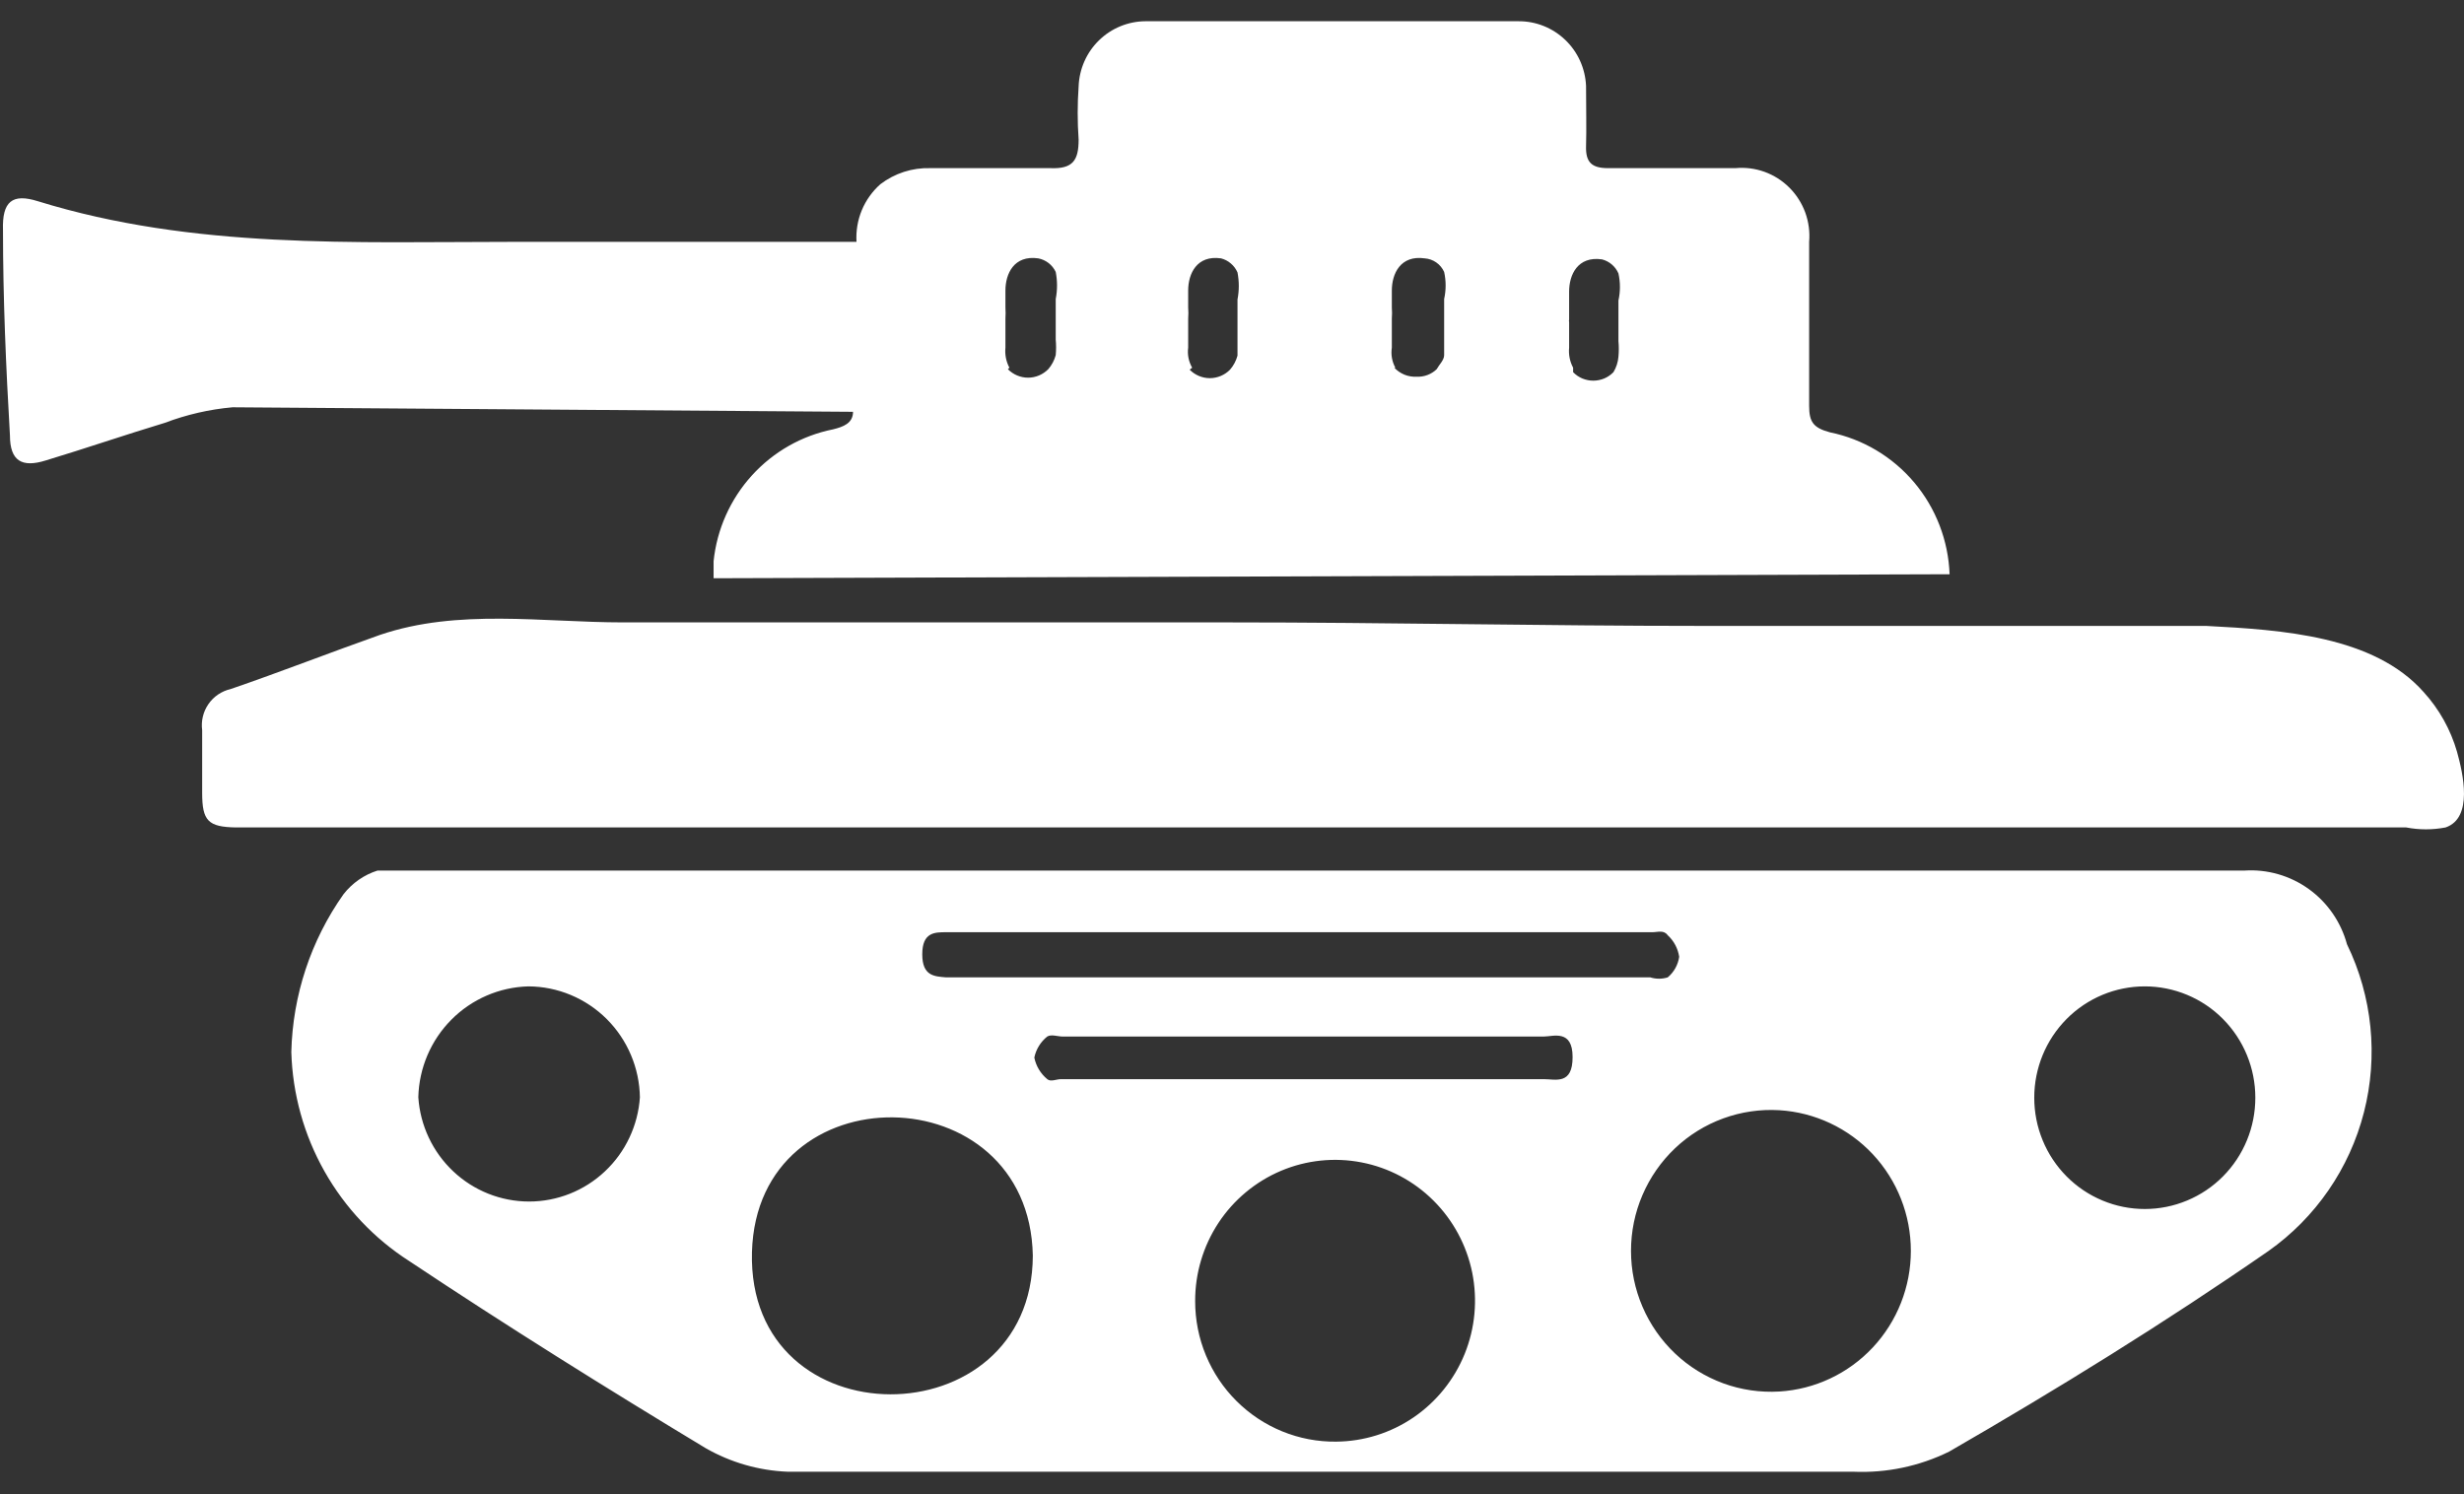
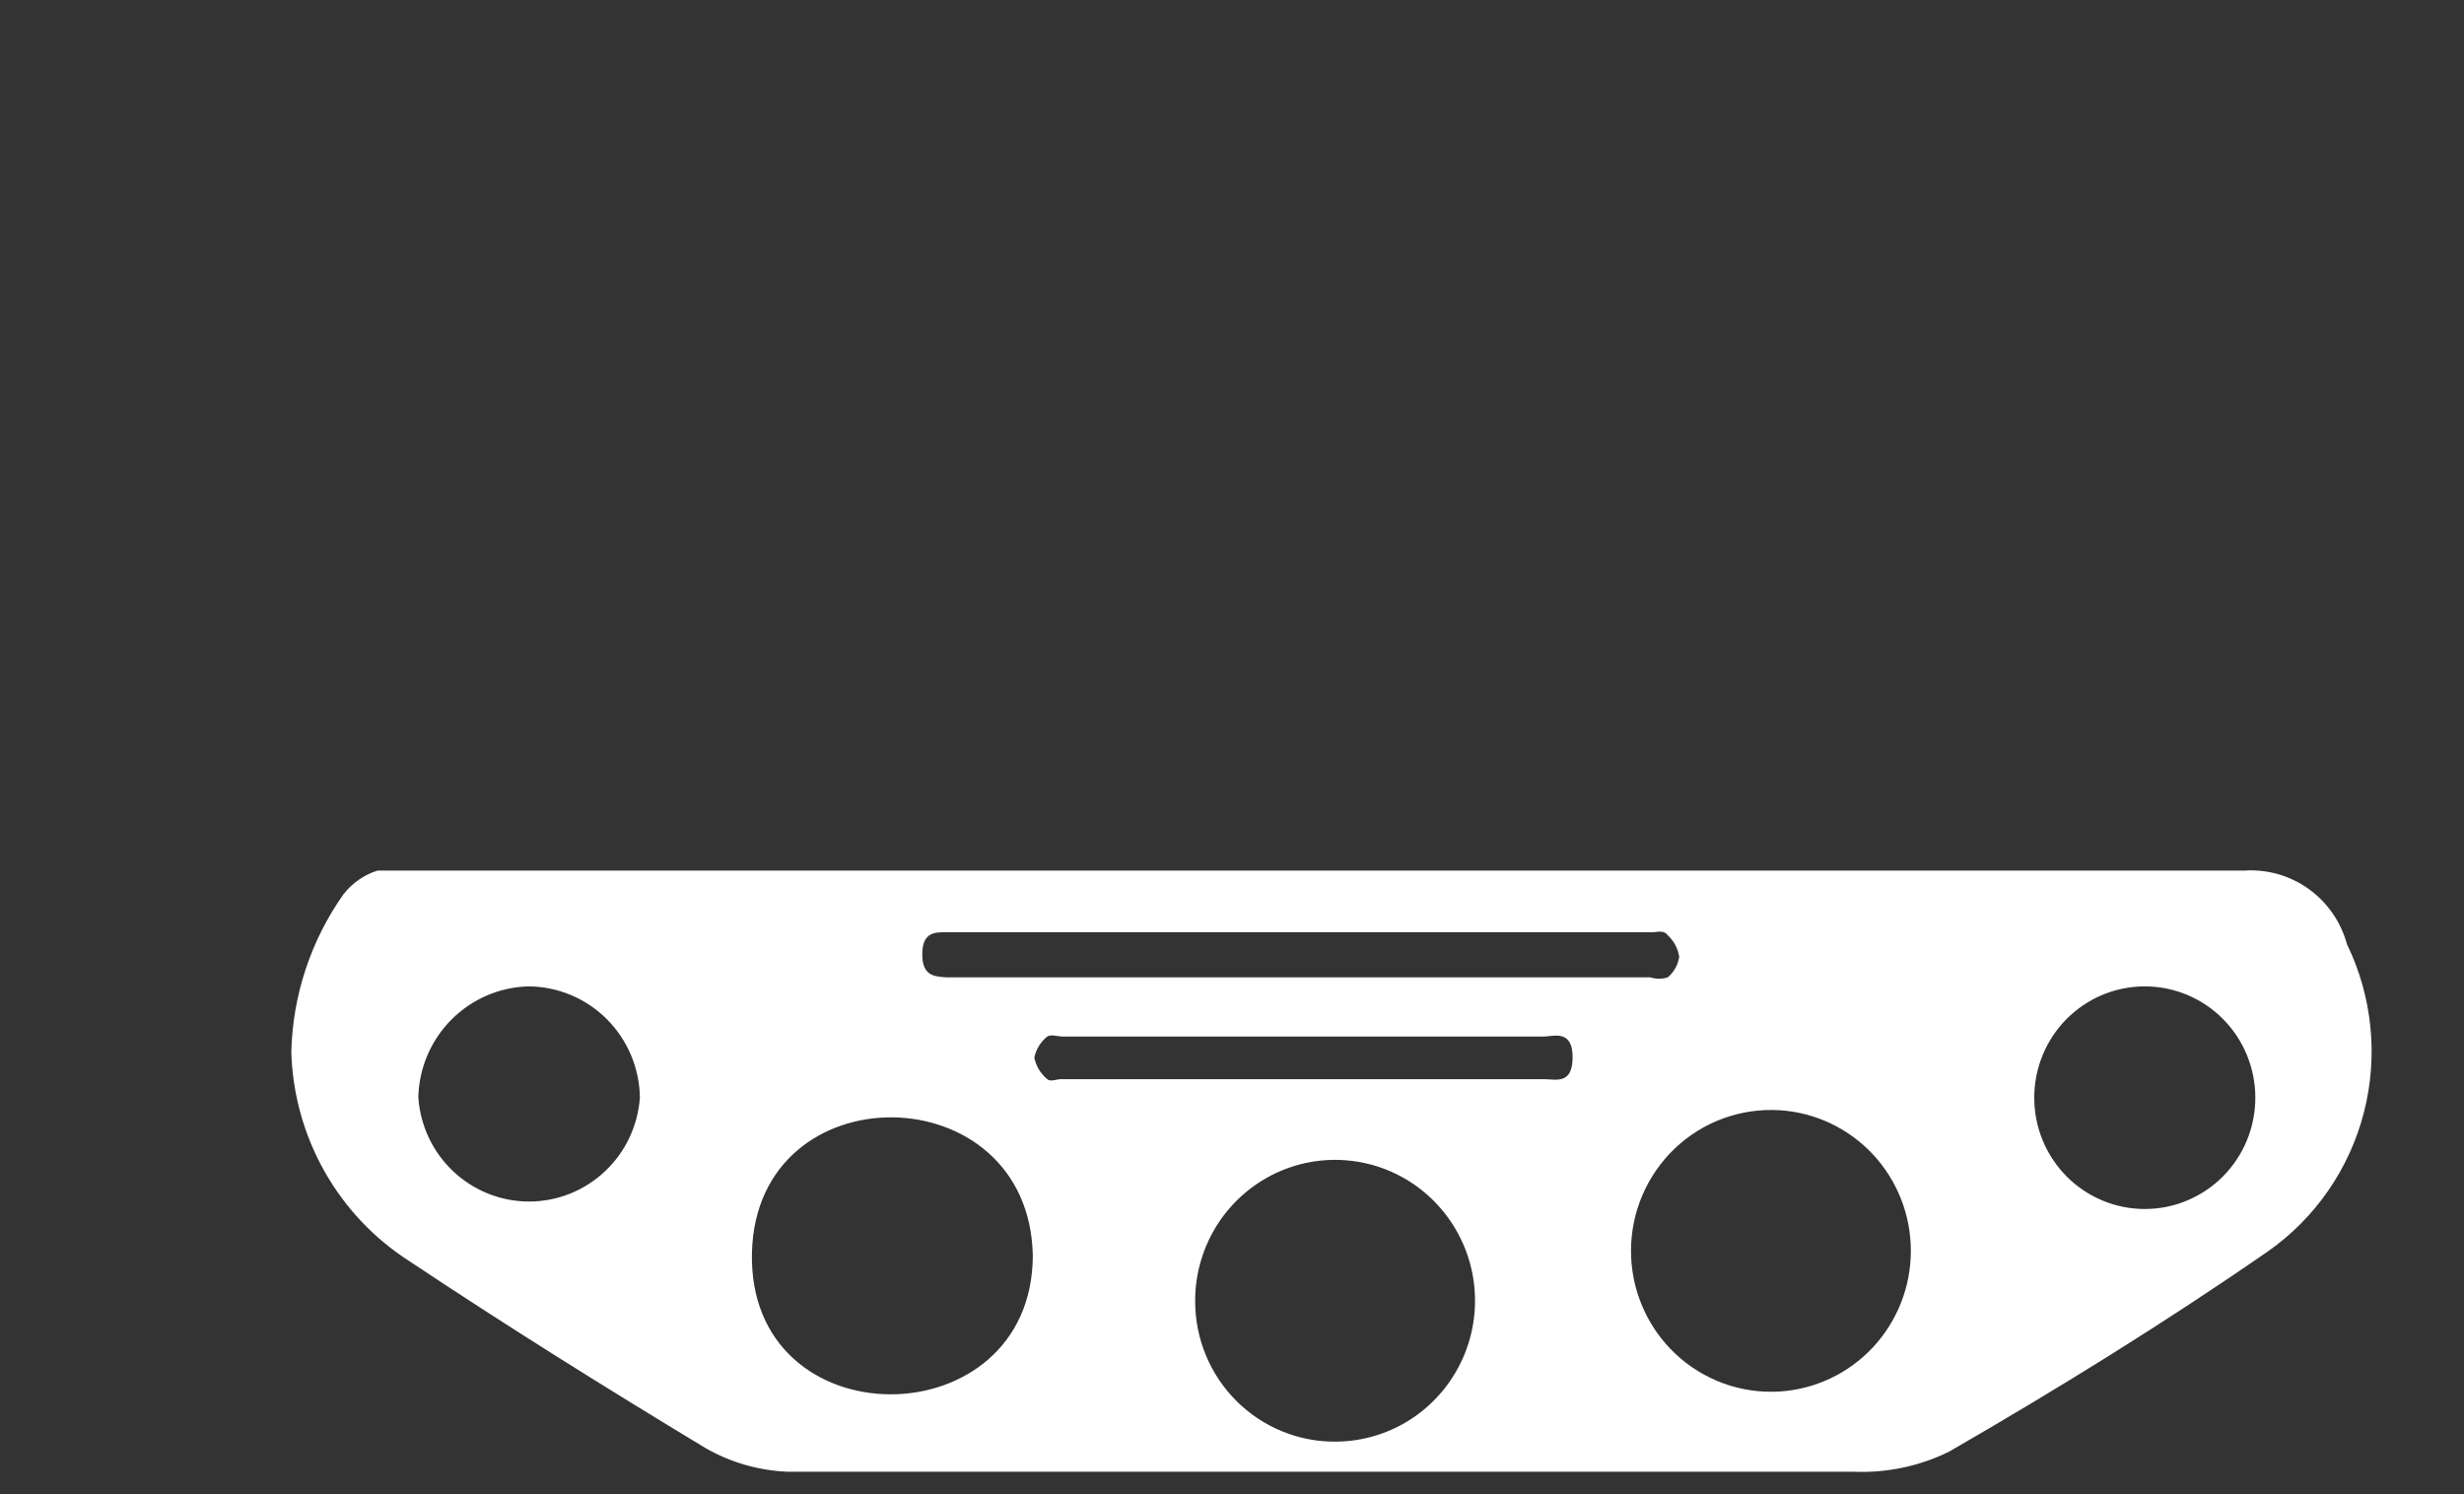
<svg xmlns="http://www.w3.org/2000/svg" width="61" height="37" viewBox="0 0 61 37" fill="none">
  <rect x="0" y="0" width="61" height="37" fill="#333333" stroke="none" />
  <g clip-path="url(#clip0_1_1128)">
-     <path d="M60.827 18.613C60.668 18.063 60.386 17.557 60.001 17.135C58.769 15.745 56.512 15.596 54.614 15.497C53.849 15.497 53.06 15.497 52.284 15.497C48.906 15.497 45.479 15.497 42.138 15.497C38.23 15.497 34.334 15.41 30.438 15.41C28.343 15.41 26.234 15.41 24.139 15.41H21.402C19.429 15.41 17.407 15.41 15.422 15.41C13.438 15.41 11.342 15.062 9.406 15.72C8.174 16.155 6.941 16.639 5.708 17.061C5.486 17.112 5.29 17.244 5.16 17.433C5.03 17.621 4.975 17.851 5.005 18.079C5.005 19.159 5.005 18.551 5.005 19.631C5.005 20.326 5.153 20.475 5.843 20.487C6.978 20.487 8.112 20.487 9.246 20.487H14.794C26.859 20.487 38.932 20.487 51.014 20.487H59.57C59.892 20.549 60.222 20.549 60.544 20.487C61.234 20.251 60.975 19.146 60.827 18.613Z" fill="white" />
-     <path d="M21.118 10.196C21.118 10.482 20.872 10.569 20.625 10.63C19.85 10.785 19.145 11.186 18.613 11.773C18.08 12.361 17.748 13.104 17.666 13.895C17.666 14.032 17.666 14.168 17.666 14.317L48.265 14.218C48.234 13.383 47.926 12.583 47.39 11.946C46.853 11.309 46.119 10.871 45.306 10.705C44.887 10.593 44.788 10.444 44.788 10.047C44.788 8.694 44.788 7.341 44.788 5.988C44.809 5.742 44.776 5.494 44.692 5.262C44.607 5.031 44.473 4.82 44.299 4.646C44.125 4.472 43.916 4.339 43.685 4.255C43.454 4.172 43.208 4.14 42.964 4.163C41.916 4.163 40.868 4.163 39.808 4.163C39.401 4.163 39.253 4.014 39.265 3.617C39.278 3.219 39.265 2.624 39.265 2.127C39.246 1.693 39.061 1.284 38.748 0.986C38.435 0.687 38.02 0.522 37.589 0.526H28.355C27.926 0.529 27.515 0.698 27.207 0.999C26.899 1.299 26.719 1.708 26.703 2.139C26.672 2.578 26.672 3.017 26.703 3.455C26.703 3.964 26.567 4.188 26 4.163C25.014 4.163 24.028 4.163 23.029 4.163C22.585 4.15 22.15 4.29 21.796 4.56C21.596 4.737 21.438 4.957 21.335 5.205C21.233 5.452 21.188 5.72 21.204 5.988C18.985 5.988 13.29 5.988 12.71 5.988C8.765 5.988 4.796 6.174 0.937 4.982C0.308 4.784 0.049 4.982 0.074 5.702C0.074 7.391 0.148 9.091 0.246 10.78C0.246 11.413 0.542 11.586 1.134 11.4C2.12 11.102 3.094 10.767 4.081 10.469C4.619 10.265 5.184 10.135 5.757 10.084L21.118 10.196ZM24.989 9.104C24.908 8.952 24.874 8.779 24.891 8.607V7.887C24.897 7.796 24.897 7.705 24.891 7.614C24.891 7.477 24.891 7.328 24.891 7.192C24.891 6.782 25.1 6.311 25.704 6.397C25.797 6.415 25.885 6.455 25.96 6.513C26.035 6.571 26.095 6.647 26.136 6.733C26.179 6.954 26.179 7.182 26.136 7.403C26.136 7.742 26.136 8.077 26.136 8.408C26.148 8.536 26.148 8.665 26.136 8.793C26.101 8.922 26.038 9.041 25.951 9.141C25.885 9.207 25.808 9.26 25.722 9.296C25.636 9.332 25.544 9.351 25.451 9.351C25.359 9.351 25.267 9.332 25.181 9.296C25.095 9.26 25.017 9.207 24.952 9.141L24.989 9.104ZM29.514 9.104C29.427 8.954 29.392 8.779 29.415 8.607V7.887C29.422 7.796 29.422 7.705 29.415 7.614C29.415 7.477 29.415 7.328 29.415 7.192C29.415 6.782 29.625 6.311 30.229 6.397C30.318 6.42 30.402 6.463 30.472 6.524C30.543 6.584 30.599 6.66 30.636 6.745C30.679 6.966 30.679 7.194 30.636 7.415C30.636 7.755 30.636 8.09 30.636 8.421C30.636 8.557 30.636 8.682 30.636 8.806C30.601 8.934 30.538 9.053 30.451 9.153C30.385 9.22 30.308 9.272 30.222 9.308C30.136 9.344 30.044 9.363 29.951 9.363C29.858 9.363 29.767 9.344 29.681 9.308C29.595 9.272 29.517 9.22 29.452 9.153L29.514 9.104ZM34.544 9.104C34.461 8.952 34.431 8.778 34.457 8.607V7.887C34.464 7.796 34.464 7.705 34.457 7.614C34.457 7.477 34.457 7.328 34.457 7.192C34.457 6.782 34.667 6.311 35.271 6.397C35.374 6.404 35.473 6.439 35.557 6.498C35.642 6.557 35.709 6.638 35.752 6.733C35.801 6.953 35.801 7.182 35.752 7.403C35.752 7.742 35.752 8.077 35.752 8.408C35.752 8.545 35.752 8.669 35.752 8.793C35.752 8.917 35.628 9.029 35.567 9.141C35.502 9.204 35.424 9.253 35.339 9.285C35.255 9.317 35.164 9.331 35.074 9.327C34.971 9.333 34.867 9.316 34.772 9.278C34.676 9.239 34.589 9.18 34.519 9.104H34.544ZM38.945 9.104C38.864 8.952 38.829 8.779 38.846 8.607V7.974C38.84 7.954 38.84 7.932 38.846 7.912C38.846 7.825 38.846 7.738 38.846 7.639C38.846 7.539 38.846 7.353 38.846 7.217C38.846 6.807 39.056 6.335 39.66 6.422C39.749 6.445 39.833 6.488 39.903 6.548C39.974 6.609 40.03 6.684 40.067 6.77C40.116 6.991 40.116 7.219 40.067 7.44C40.067 7.779 40.067 8.115 40.067 8.446C40.079 8.574 40.079 8.703 40.067 8.831C40.056 8.967 40.014 9.099 39.943 9.215C39.878 9.282 39.8 9.335 39.715 9.371C39.629 9.406 39.537 9.425 39.444 9.425C39.351 9.425 39.259 9.406 39.173 9.371C39.088 9.335 39.01 9.282 38.945 9.215V9.104Z" fill="white" />
    <path d="M56.155 30.977C53.591 32.752 50.94 34.391 48.252 35.942C47.517 36.303 46.703 36.474 45.886 36.439C38.55 36.439 31.227 36.439 23.904 36.439C22.437 36.439 20.97 36.439 19.503 36.439C18.788 36.411 18.091 36.211 17.469 35.855C15.003 34.366 12.538 32.826 10.134 31.225C9.264 30.668 8.543 29.905 8.034 29.003C7.524 28.1 7.242 27.086 7.212 26.048C7.245 24.644 7.696 23.282 8.506 22.138C8.721 21.863 9.013 21.66 9.345 21.555H9.579C10.134 21.555 55.107 21.555 55.563 21.555C56.13 21.517 56.693 21.679 57.156 22.011C57.619 22.344 57.953 22.827 58.103 23.379C58.731 24.672 58.88 26.147 58.523 27.54C58.166 28.933 57.326 30.152 56.155 30.977ZM25.569 31.088C25.482 26.582 18.739 26.495 18.616 31.002C18.492 35.706 25.556 35.657 25.569 31.088ZM33.077 35.694C33.761 35.689 34.429 35.48 34.996 35.093C35.562 34.706 36.002 34.159 36.261 33.52C36.519 32.882 36.583 32.181 36.446 31.505C36.308 30.83 35.975 30.211 35.488 29.726C35.002 29.241 34.383 28.912 33.711 28.781C33.039 28.65 32.343 28.722 31.712 28.989C31.081 29.256 30.542 29.705 30.164 30.279C29.786 30.854 29.585 31.529 29.588 32.218C29.588 32.678 29.678 33.133 29.854 33.557C30.03 33.981 30.287 34.366 30.612 34.689C30.936 35.012 31.321 35.268 31.744 35.44C32.167 35.613 32.62 35.699 33.077 35.694ZM44.049 34.453C44.93 34.4 45.758 34.01 46.364 33.362C46.969 32.715 47.306 31.86 47.306 30.971C47.306 30.081 46.969 29.226 46.364 28.578C45.758 27.931 44.93 27.541 44.049 27.488C43.577 27.46 43.105 27.529 42.661 27.691C42.217 27.853 41.81 28.105 41.467 28.431C41.123 28.758 40.849 29.151 40.662 29.588C40.474 30.024 40.378 30.495 40.378 30.971C40.378 31.446 40.474 31.917 40.662 32.353C40.849 32.79 41.123 33.183 41.467 33.51C41.81 33.836 42.217 34.087 42.661 34.25C43.105 34.412 43.577 34.481 44.049 34.453ZM40.905 23.081H23.424C23.14 23.081 22.832 23.081 22.832 23.628C22.832 24.174 23.14 24.174 23.424 24.199H40.856C40.996 24.243 41.147 24.243 41.287 24.199C41.441 24.071 41.542 23.889 41.571 23.69C41.54 23.484 41.44 23.296 41.287 23.156C41.188 23.019 41.041 23.081 40.905 23.081ZM15.842 27.178C15.832 26.446 15.537 25.747 15.021 25.231C14.504 24.716 13.807 24.425 13.08 24.422C12.364 24.441 11.681 24.736 11.174 25.247C10.667 25.757 10.374 26.444 10.356 27.166C10.402 27.866 10.712 28.523 11.221 29.002C11.73 29.482 12.401 29.749 13.099 29.749C13.796 29.749 14.467 29.482 14.976 29.002C15.486 28.523 15.795 27.866 15.842 27.166V27.178ZM38.217 25.664C34.248 25.664 30.278 25.664 26.308 25.664C26.185 25.664 26.025 25.602 25.926 25.664C25.762 25.795 25.649 25.979 25.606 26.185C25.648 26.395 25.762 26.583 25.926 26.719C26.012 26.793 26.148 26.719 26.271 26.719H38.217C38.513 26.719 38.932 26.868 38.932 26.172C38.932 25.477 38.452 25.664 38.217 25.664ZM55.834 27.178C55.834 26.447 55.546 25.746 55.033 25.229C54.52 24.712 53.823 24.422 53.097 24.422C52.372 24.422 51.675 24.712 51.162 25.229C50.649 25.746 50.361 26.447 50.361 27.178C50.361 27.54 50.431 27.898 50.569 28.233C50.706 28.567 50.908 28.871 51.162 29.127C51.416 29.383 51.718 29.586 52.05 29.724C52.382 29.863 52.738 29.934 53.097 29.934C53.457 29.934 53.813 29.863 54.145 29.724C54.477 29.586 54.779 29.383 55.033 29.127C55.287 28.871 55.489 28.567 55.626 28.233C55.764 27.898 55.834 27.54 55.834 27.178Z" fill="white" />
  </g>
  <defs>
    <clipPath id="clip0_1_1128">
      <rect width="61" height="36" fill="white" transform="translate(0 0.526)" />
    </clipPath>
  </defs>
</svg>